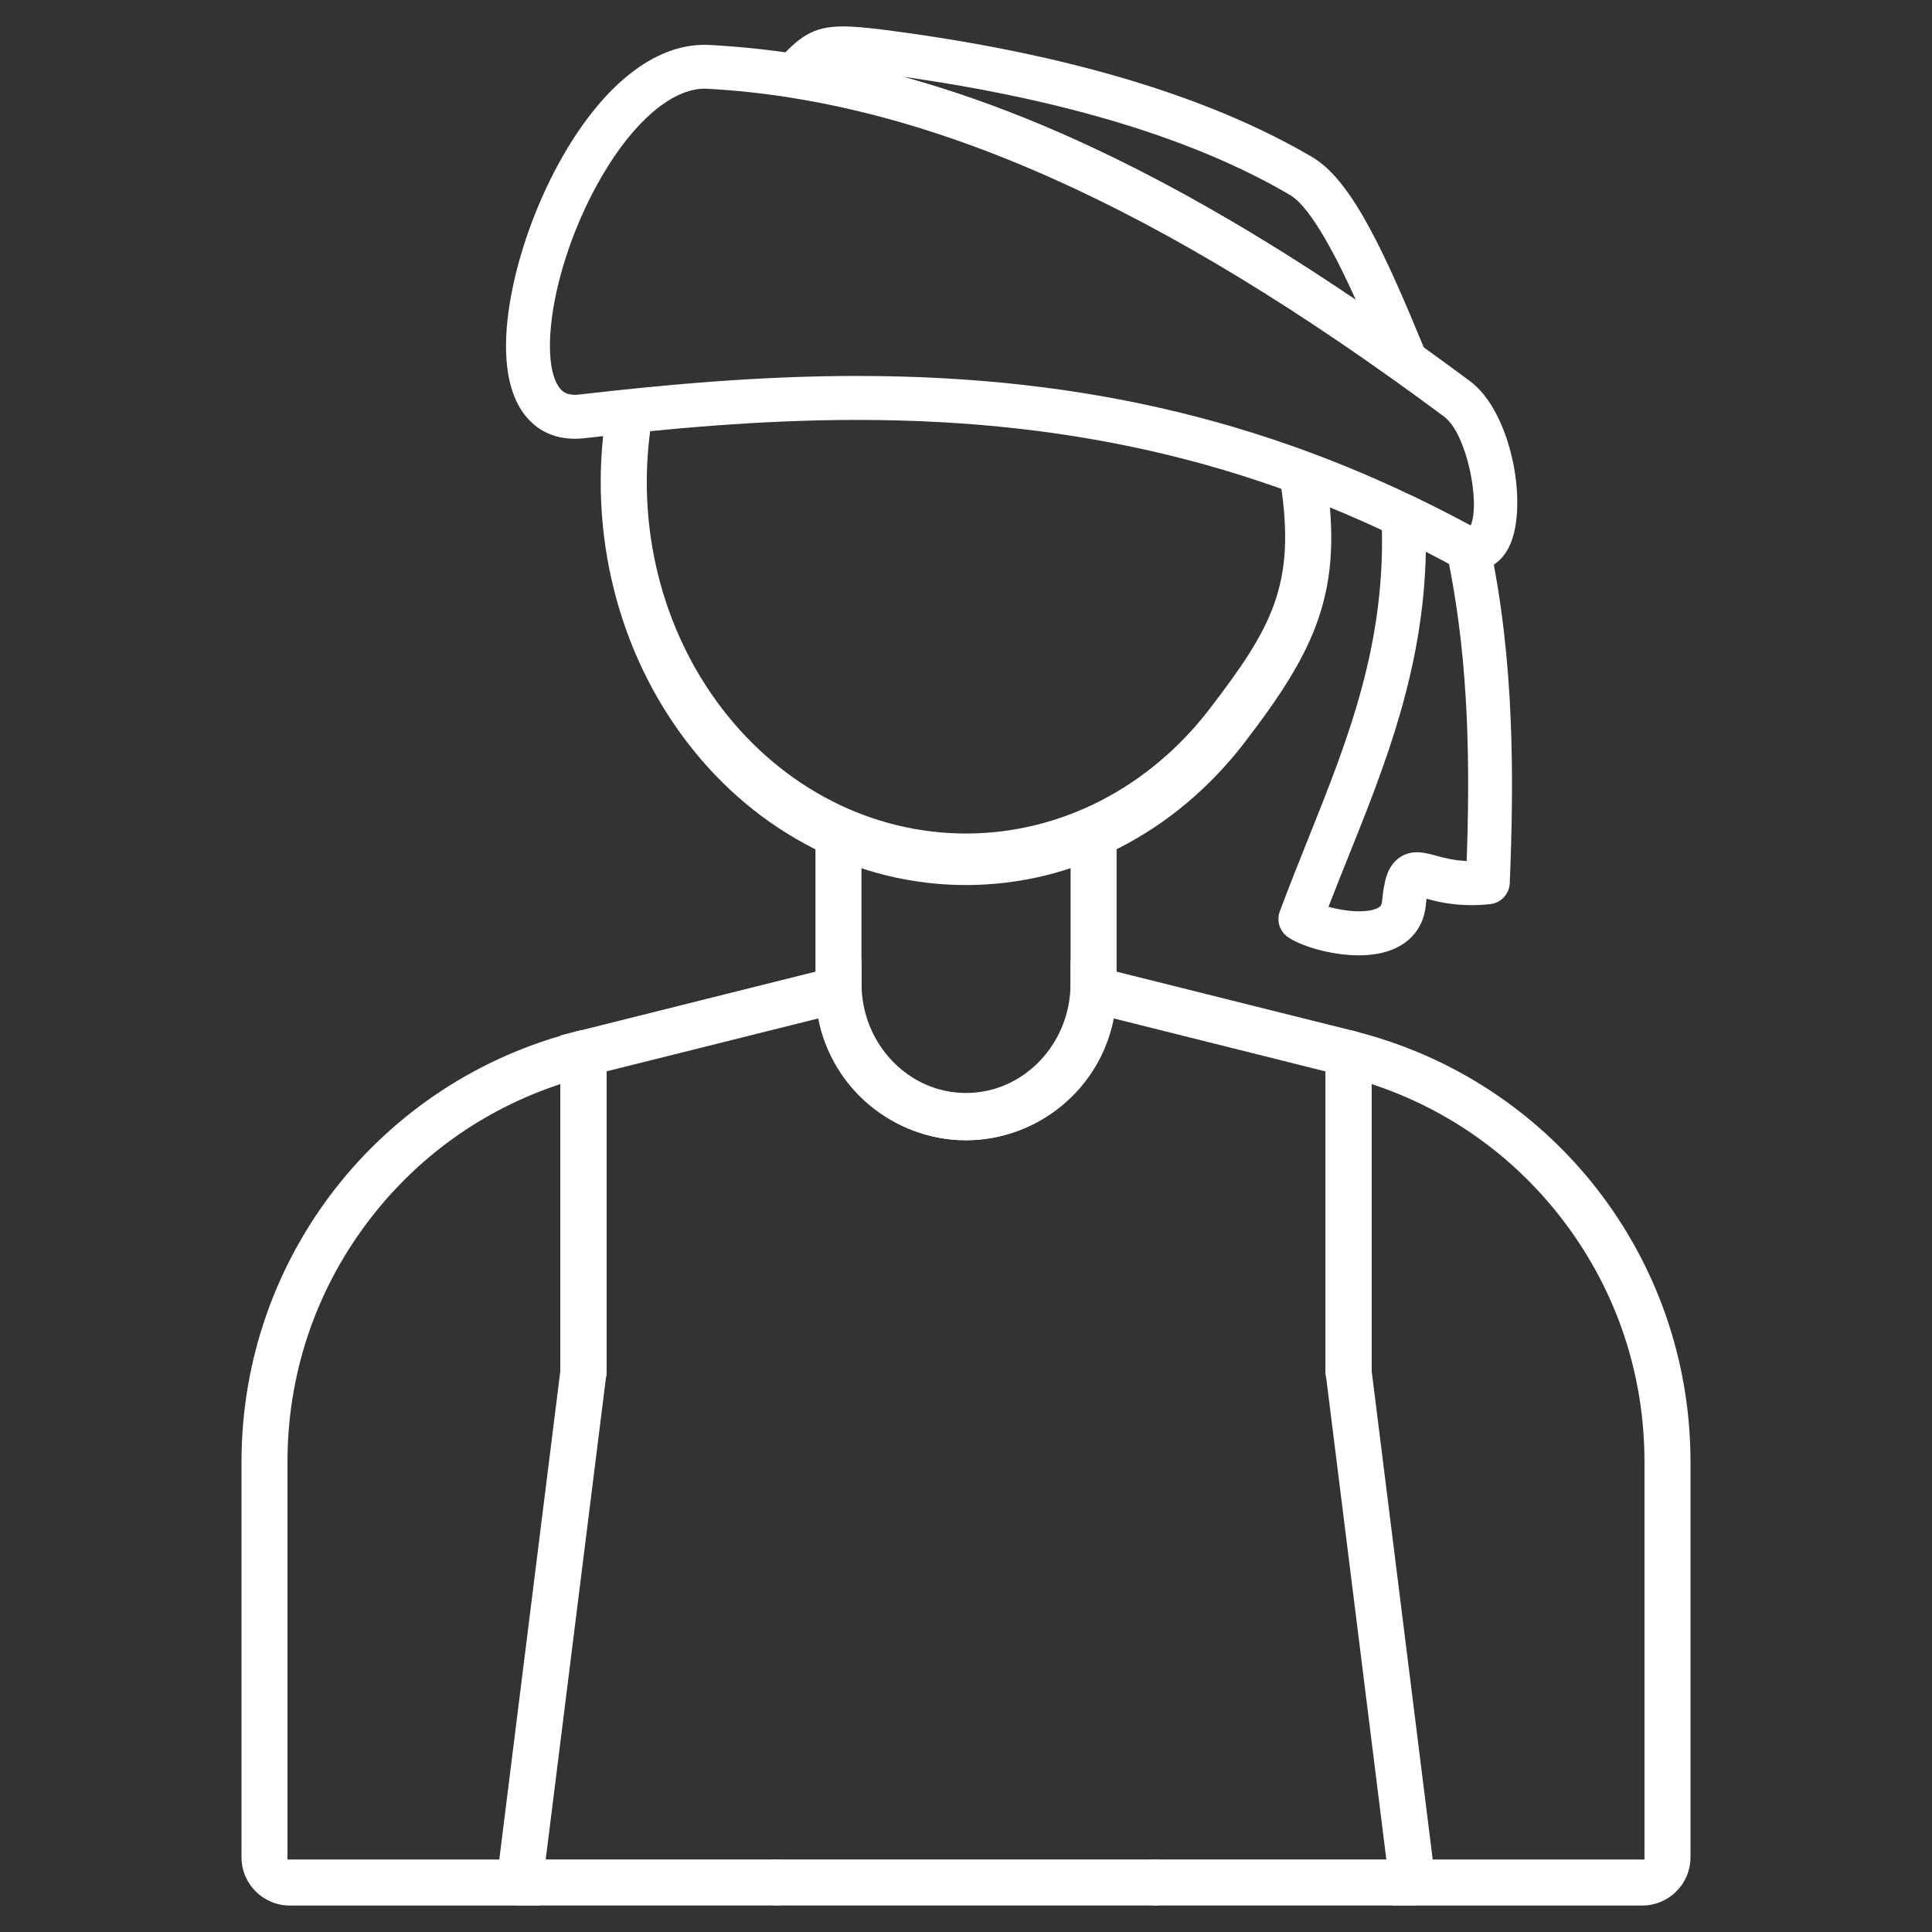
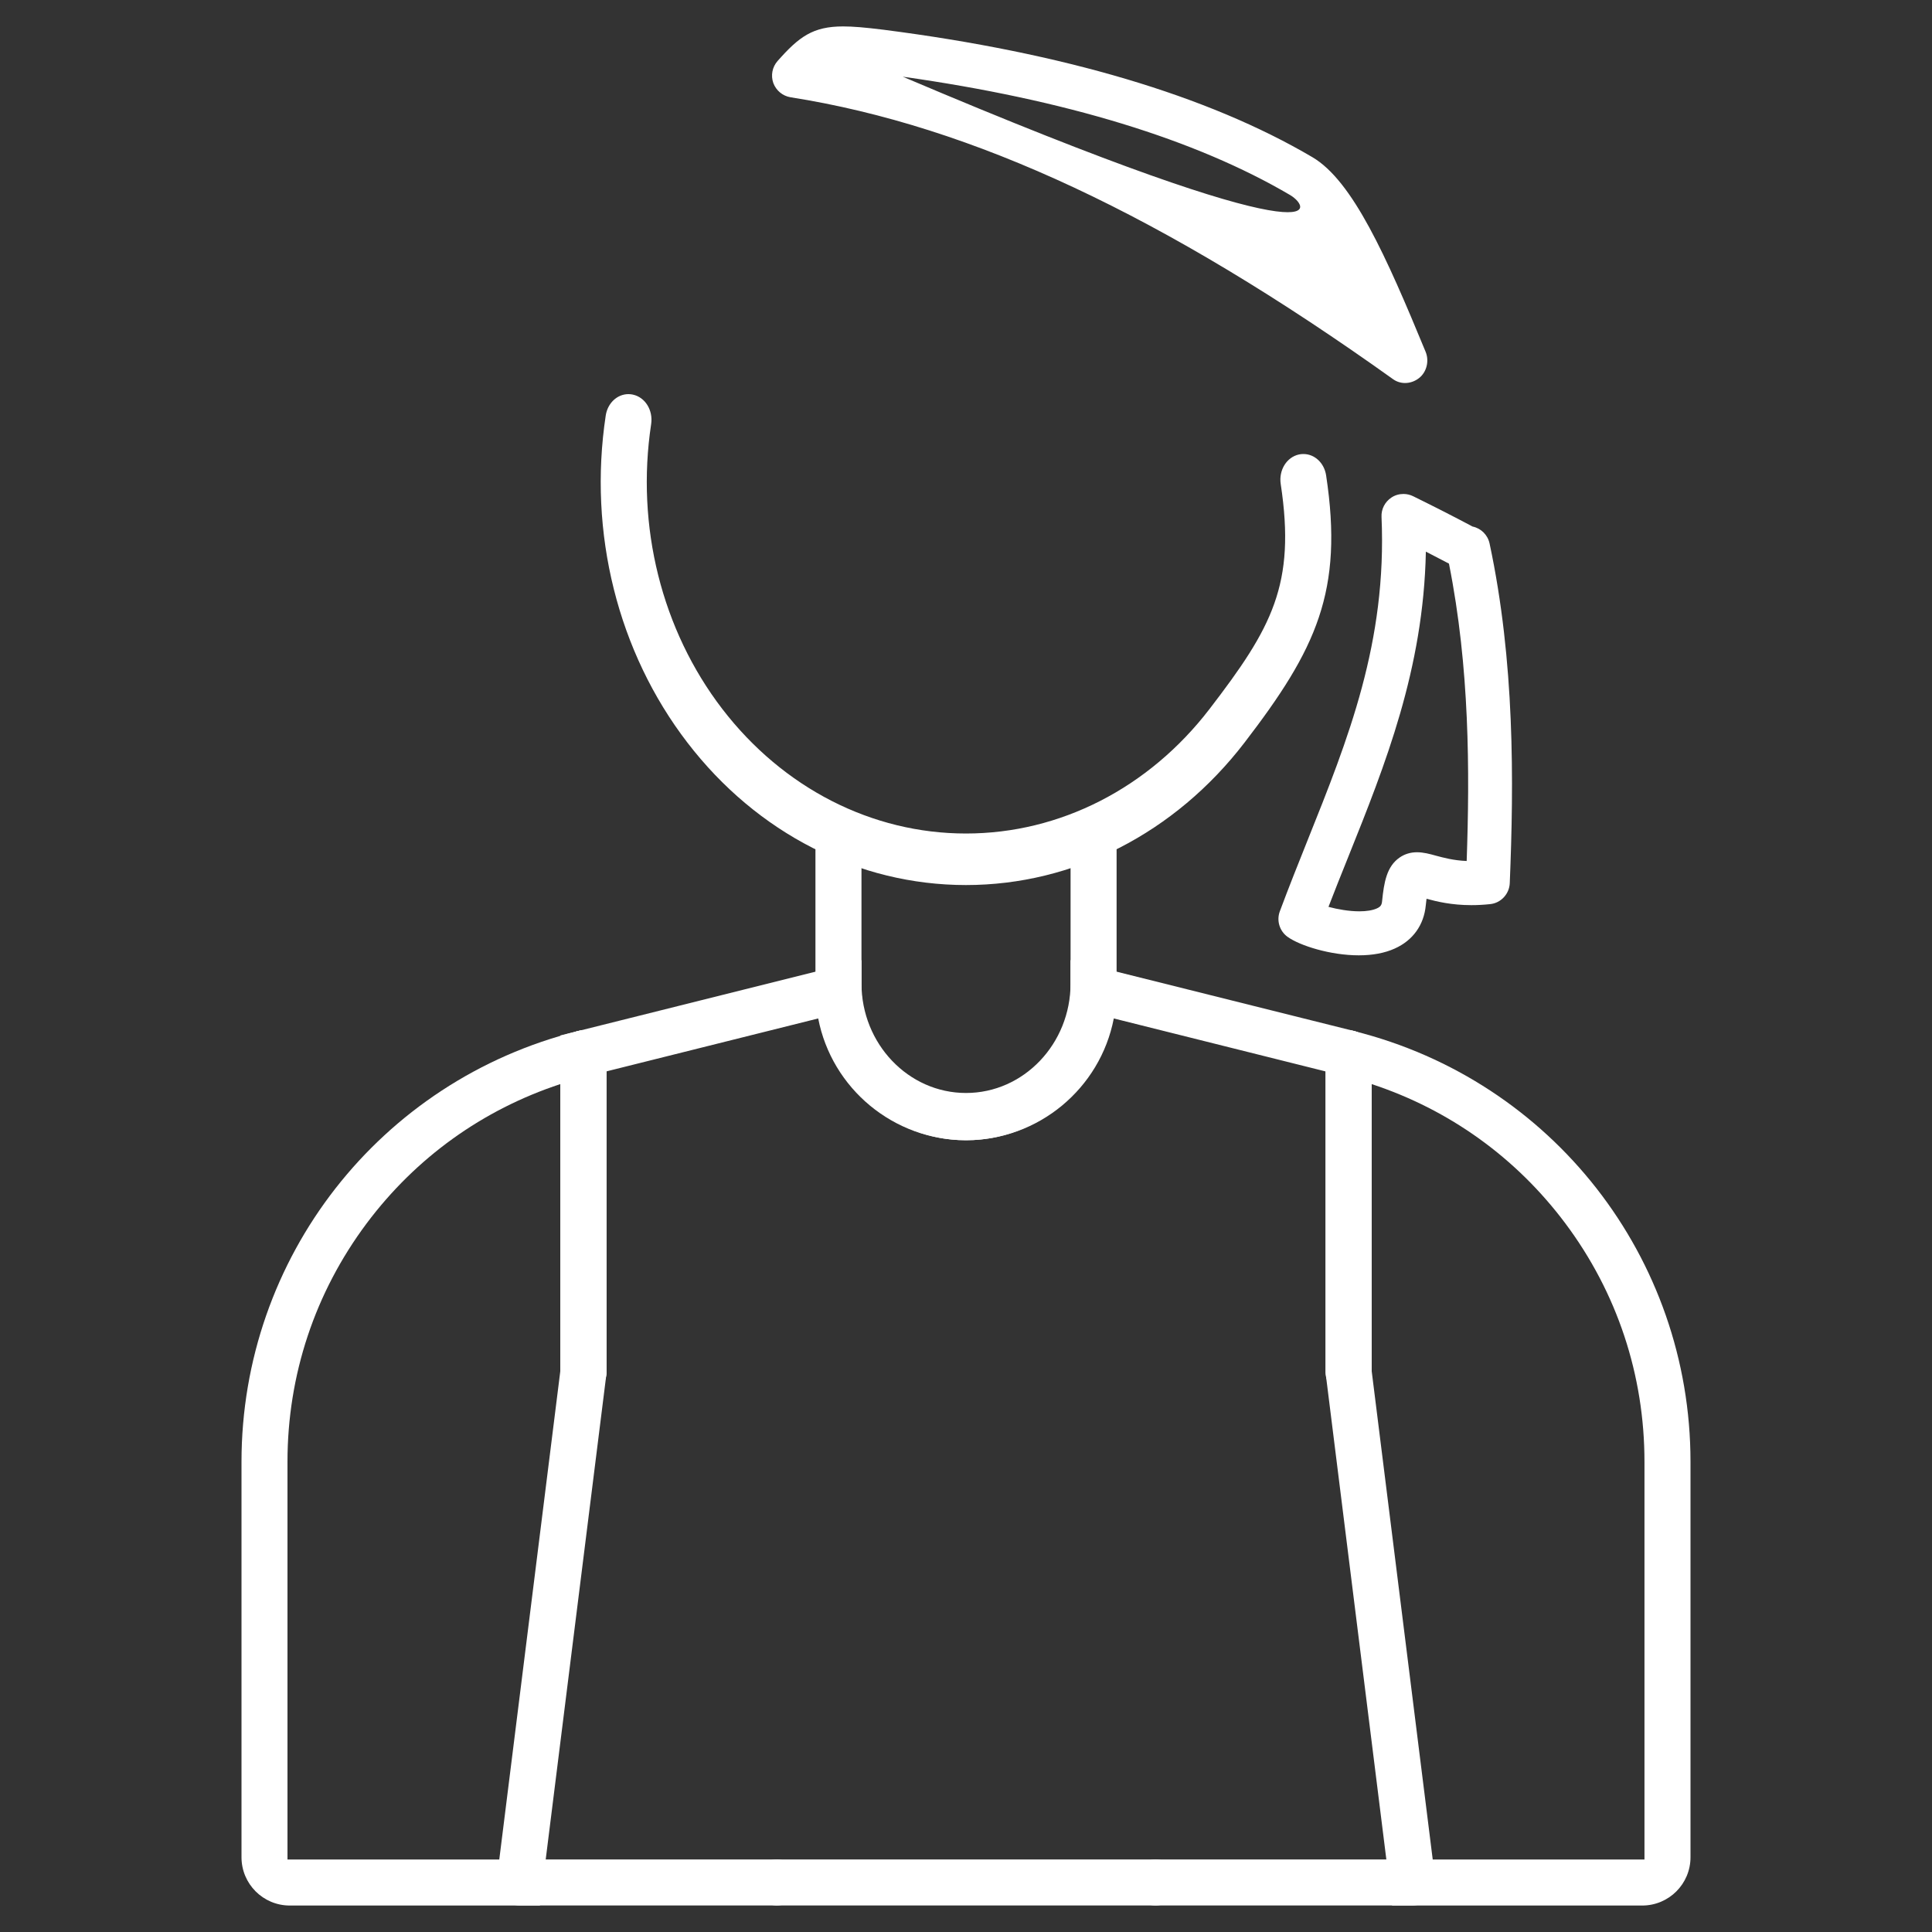
<svg xmlns="http://www.w3.org/2000/svg" fill="none" viewBox="0 0 40 40" height="40" width="40">
  <rect x="0" y="0" width="40" height="40" fill="#333333" stroke="none" />
  <g clip-path="url(#clip0_898_832)">
    <path fill="white" d="M19.999 18.324C17.773 18.324 15.67 17.25 14.232 15.375C12.79 13.498 12.174 11.03 12.541 8.603C12.58 8.346 12.778 8.16 13.011 8.16C13.042 8.16 13.072 8.163 13.103 8.17C13.359 8.225 13.525 8.495 13.481 8.783C13.162 10.895 13.699 13.043 14.955 14.679C16.214 16.317 18.052 17.257 19.999 17.257C21.946 17.257 23.784 16.317 25.042 14.679C26.335 12.995 26.831 12.102 26.516 10.022C26.472 9.734 26.639 9.464 26.895 9.409C26.925 9.402 26.956 9.4 26.986 9.4C27.22 9.4 27.417 9.586 27.456 9.843C27.819 12.239 27.255 13.436 25.766 15.375C24.326 17.25 22.225 18.324 19.999 18.324Z" />
    <path fill="white" d="M20 23.608C18.281 23.608 16.883 22.151 16.883 20.36V17.602C16.883 17.333 17.096 17.113 17.36 17.113C17.623 17.113 17.836 17.333 17.836 17.602V20.36C17.836 21.611 18.807 22.629 20 22.629C21.194 22.629 22.165 21.611 22.165 20.36V17.602C22.165 17.333 22.378 17.113 22.641 17.113C22.904 17.113 23.118 17.333 23.118 17.602V20.36C23.118 22.151 21.719 23.608 20 23.608Z" />
    <path fill="white" d="M10.758 39.451C10.495 39.451 10.281 39.238 10.281 38.975C10.281 38.712 10.495 38.498 10.758 38.498H16.081C16.344 38.498 16.557 38.712 16.557 38.975C16.557 39.238 16.344 39.451 16.081 39.451H10.758Z" />
    <path fill="white" d="M23.922 39.451C23.659 39.451 23.445 39.238 23.445 38.975C23.445 38.712 23.659 38.498 23.922 38.498H29.245C29.508 38.498 29.721 38.712 29.721 38.975C29.721 39.238 29.508 39.451 29.245 39.451H23.922Z" />
    <path fill="white" d="M16.086 39.451C15.823 39.451 15.609 39.238 15.609 38.975C15.609 38.712 15.823 38.498 16.086 38.498H23.927C24.19 38.498 24.404 38.712 24.404 38.975C24.404 39.238 24.19 39.451 23.927 39.451H16.086Z" />
    <path fill="white" d="M28.822 39.452L27.445 28.424V21.334H27.98L28.037 21.348C32.137 22.373 35 26.04 35 30.265V38.452C35 39.005 34.552 39.452 34 39.452H28.822ZM34.047 38.499V30.265C34.047 28.469 33.481 26.763 32.409 25.329C31.39 23.968 30.008 22.975 28.399 22.445V28.383L29.663 38.499H34.047Z" />
    <path fill="white" d="M6 39.452C5.448 39.452 5 39.005 5 38.452V30.265C5 26.04 7.863 22.373 11.963 21.348L12.02 21.334H12.555V21.811L12.556 28.442L11.179 39.452H6ZM10.337 38.499L11.601 28.383V22.445C9.992 22.975 8.61 23.968 7.591 25.329C6.52 26.762 5.952 28.469 5.952 30.265V38.499H10.337Z" />
    <path fill="white" d="M12.078 28.889C11.815 28.889 11.602 28.675 11.602 28.412V21.438L17.837 19.879V20.489C17.837 21.683 18.807 22.653 19.999 22.653C21.191 22.653 22.164 21.683 22.164 20.489V19.879L28.038 21.347C28.162 21.378 28.266 21.455 28.332 21.564C28.398 21.673 28.416 21.802 28.385 21.926C28.332 22.138 28.142 22.287 27.923 22.287C27.884 22.287 27.845 22.282 27.806 22.273L23.06 21.086C22.779 22.537 21.5 23.607 20 23.607C18.5 23.607 17.221 22.537 16.94 21.086L12.555 22.182V28.412C12.555 28.675 12.341 28.889 12.078 28.889Z" />
    <path fill="white" d="M12.078 28.888C11.815 28.888 11.602 28.674 11.602 28.411V21.809C11.602 21.546 11.815 21.332 12.078 21.332C12.341 21.332 12.555 21.546 12.555 21.809V28.411C12.555 28.674 12.341 28.888 12.078 28.888Z" />
    <path fill="white" d="M27.922 28.888C27.659 28.888 27.445 28.674 27.445 28.411V21.809C27.445 21.546 27.659 21.332 27.922 21.332C28.185 21.332 28.399 21.546 28.399 21.809V28.411C28.399 28.674 28.185 28.888 27.922 28.888Z" />
    <path fill="white" d="M28.131 19.779C27.547 19.779 26.91 19.579 26.656 19.395C26.492 19.276 26.426 19.06 26.497 18.869C26.686 18.361 26.89 17.853 27.069 17.405C27.916 15.291 28.717 13.295 28.603 10.701C28.595 10.542 28.674 10.389 28.808 10.301C28.881 10.252 28.967 10.227 29.057 10.227C29.126 10.227 29.196 10.243 29.258 10.274C29.695 10.489 30.086 10.688 30.453 10.883C30.482 10.9 30.49 10.902 30.49 10.902C30.663 10.938 30.802 11.075 30.84 11.252C31.362 13.697 31.344 16.18 31.258 18.286C31.248 18.51 31.074 18.697 30.851 18.719C30.719 18.733 30.59 18.74 30.464 18.74C30.05 18.74 29.746 18.665 29.535 18.608C29.53 18.646 29.525 18.693 29.519 18.746C29.48 19.152 29.252 19.47 28.878 19.638C28.671 19.732 28.419 19.779 28.131 19.779V19.779ZM27.506 18.776C27.697 18.827 27.934 18.868 28.144 18.868C28.294 18.868 28.419 18.847 28.506 18.808C28.582 18.774 28.608 18.738 28.615 18.655C28.654 18.27 28.709 17.939 28.978 17.754C29.082 17.682 29.203 17.645 29.337 17.645C29.471 17.645 29.601 17.68 29.726 17.715C29.884 17.757 30.092 17.815 30.366 17.826C30.43 15.978 30.429 13.824 29.999 11.669C29.846 11.588 29.686 11.505 29.521 11.421C29.472 13.854 28.681 15.83 27.914 17.742C27.767 18.107 27.633 18.442 27.505 18.775L27.506 18.776Z" />
-     <path fill="white" d="M29.09 7.93C29 7.93 28.913 7.902 28.841 7.85C24.099 4.462 20.136 2.608 16.369 2.014C16.205 1.988 16.069 1.875 16.011 1.72C15.955 1.563 15.988 1.389 16.098 1.264C16.544 0.759 16.831 0.547 17.456 0.547C17.658 0.547 17.901 0.567 18.295 0.616C22.02 1.094 25.008 1.981 27.171 3.254C28.005 3.744 28.698 5.3 29.516 7.284C29.594 7.474 29.538 7.701 29.383 7.825C29.298 7.893 29.194 7.93 29.09 7.93ZM18.691 1.588C21.595 2.385 24.628 3.882 28.07 6.207C27.716 5.422 27.158 4.301 26.71 4.038C24.751 2.886 22.056 2.063 18.691 1.588Z" />
-     <path fill="white" d="M30.504 11.816C30.347 11.816 30.185 11.773 30.023 11.687L30.016 11.683C26.253 9.644 22.356 8.694 17.751 8.694C15.687 8.694 13.734 8.886 12.096 9.073C12.029 9.08 11.963 9.084 11.9 9.084C11.308 9.084 10.975 8.766 10.799 8.498C10.363 7.832 10.448 6.794 10.597 6.04C10.782 5.096 11.171 4.065 11.663 3.214C12.514 1.74 13.552 0.928 14.585 0.928C14.622 0.928 14.658 0.929 14.696 0.931C19.455 1.187 24.311 3.336 30.442 7.897C30.85 8.202 31.183 8.845 31.335 9.617C31.449 10.2 31.47 10.979 31.187 11.423C31.025 11.677 30.782 11.816 30.505 11.816H30.504ZM17.765 7.784C22.515 7.784 26.545 8.768 30.448 10.882C30.654 10.412 30.368 8.977 29.899 8.626C24.002 4.238 19.155 2.081 14.645 1.838C14.626 1.837 14.607 1.836 14.588 1.836C13.912 1.836 13.113 2.521 12.45 3.668C11.451 5.398 11.157 7.381 11.561 7.998C11.641 8.121 11.743 8.174 11.902 8.174C11.932 8.174 11.962 8.172 11.995 8.168C13.663 7.977 15.654 7.783 17.765 7.783V7.784Z" />
+     <path fill="white" d="M29.09 7.93C29 7.93 28.913 7.902 28.841 7.85C24.099 4.462 20.136 2.608 16.369 2.014C16.205 1.988 16.069 1.875 16.011 1.72C15.955 1.563 15.988 1.389 16.098 1.264C16.544 0.759 16.831 0.547 17.456 0.547C17.658 0.547 17.901 0.567 18.295 0.616C22.02 1.094 25.008 1.981 27.171 3.254C28.005 3.744 28.698 5.3 29.516 7.284C29.594 7.474 29.538 7.701 29.383 7.825C29.298 7.893 29.194 7.93 29.09 7.93ZM18.691 1.588C27.716 5.422 27.158 4.301 26.71 4.038C24.751 2.886 22.056 2.063 18.691 1.588Z" />
  </g>
  <defs>
    <clipPath id="clip0_898_832">
      <rect fill="white" height="40" width="40" />
    </clipPath>
  </defs>
</svg>